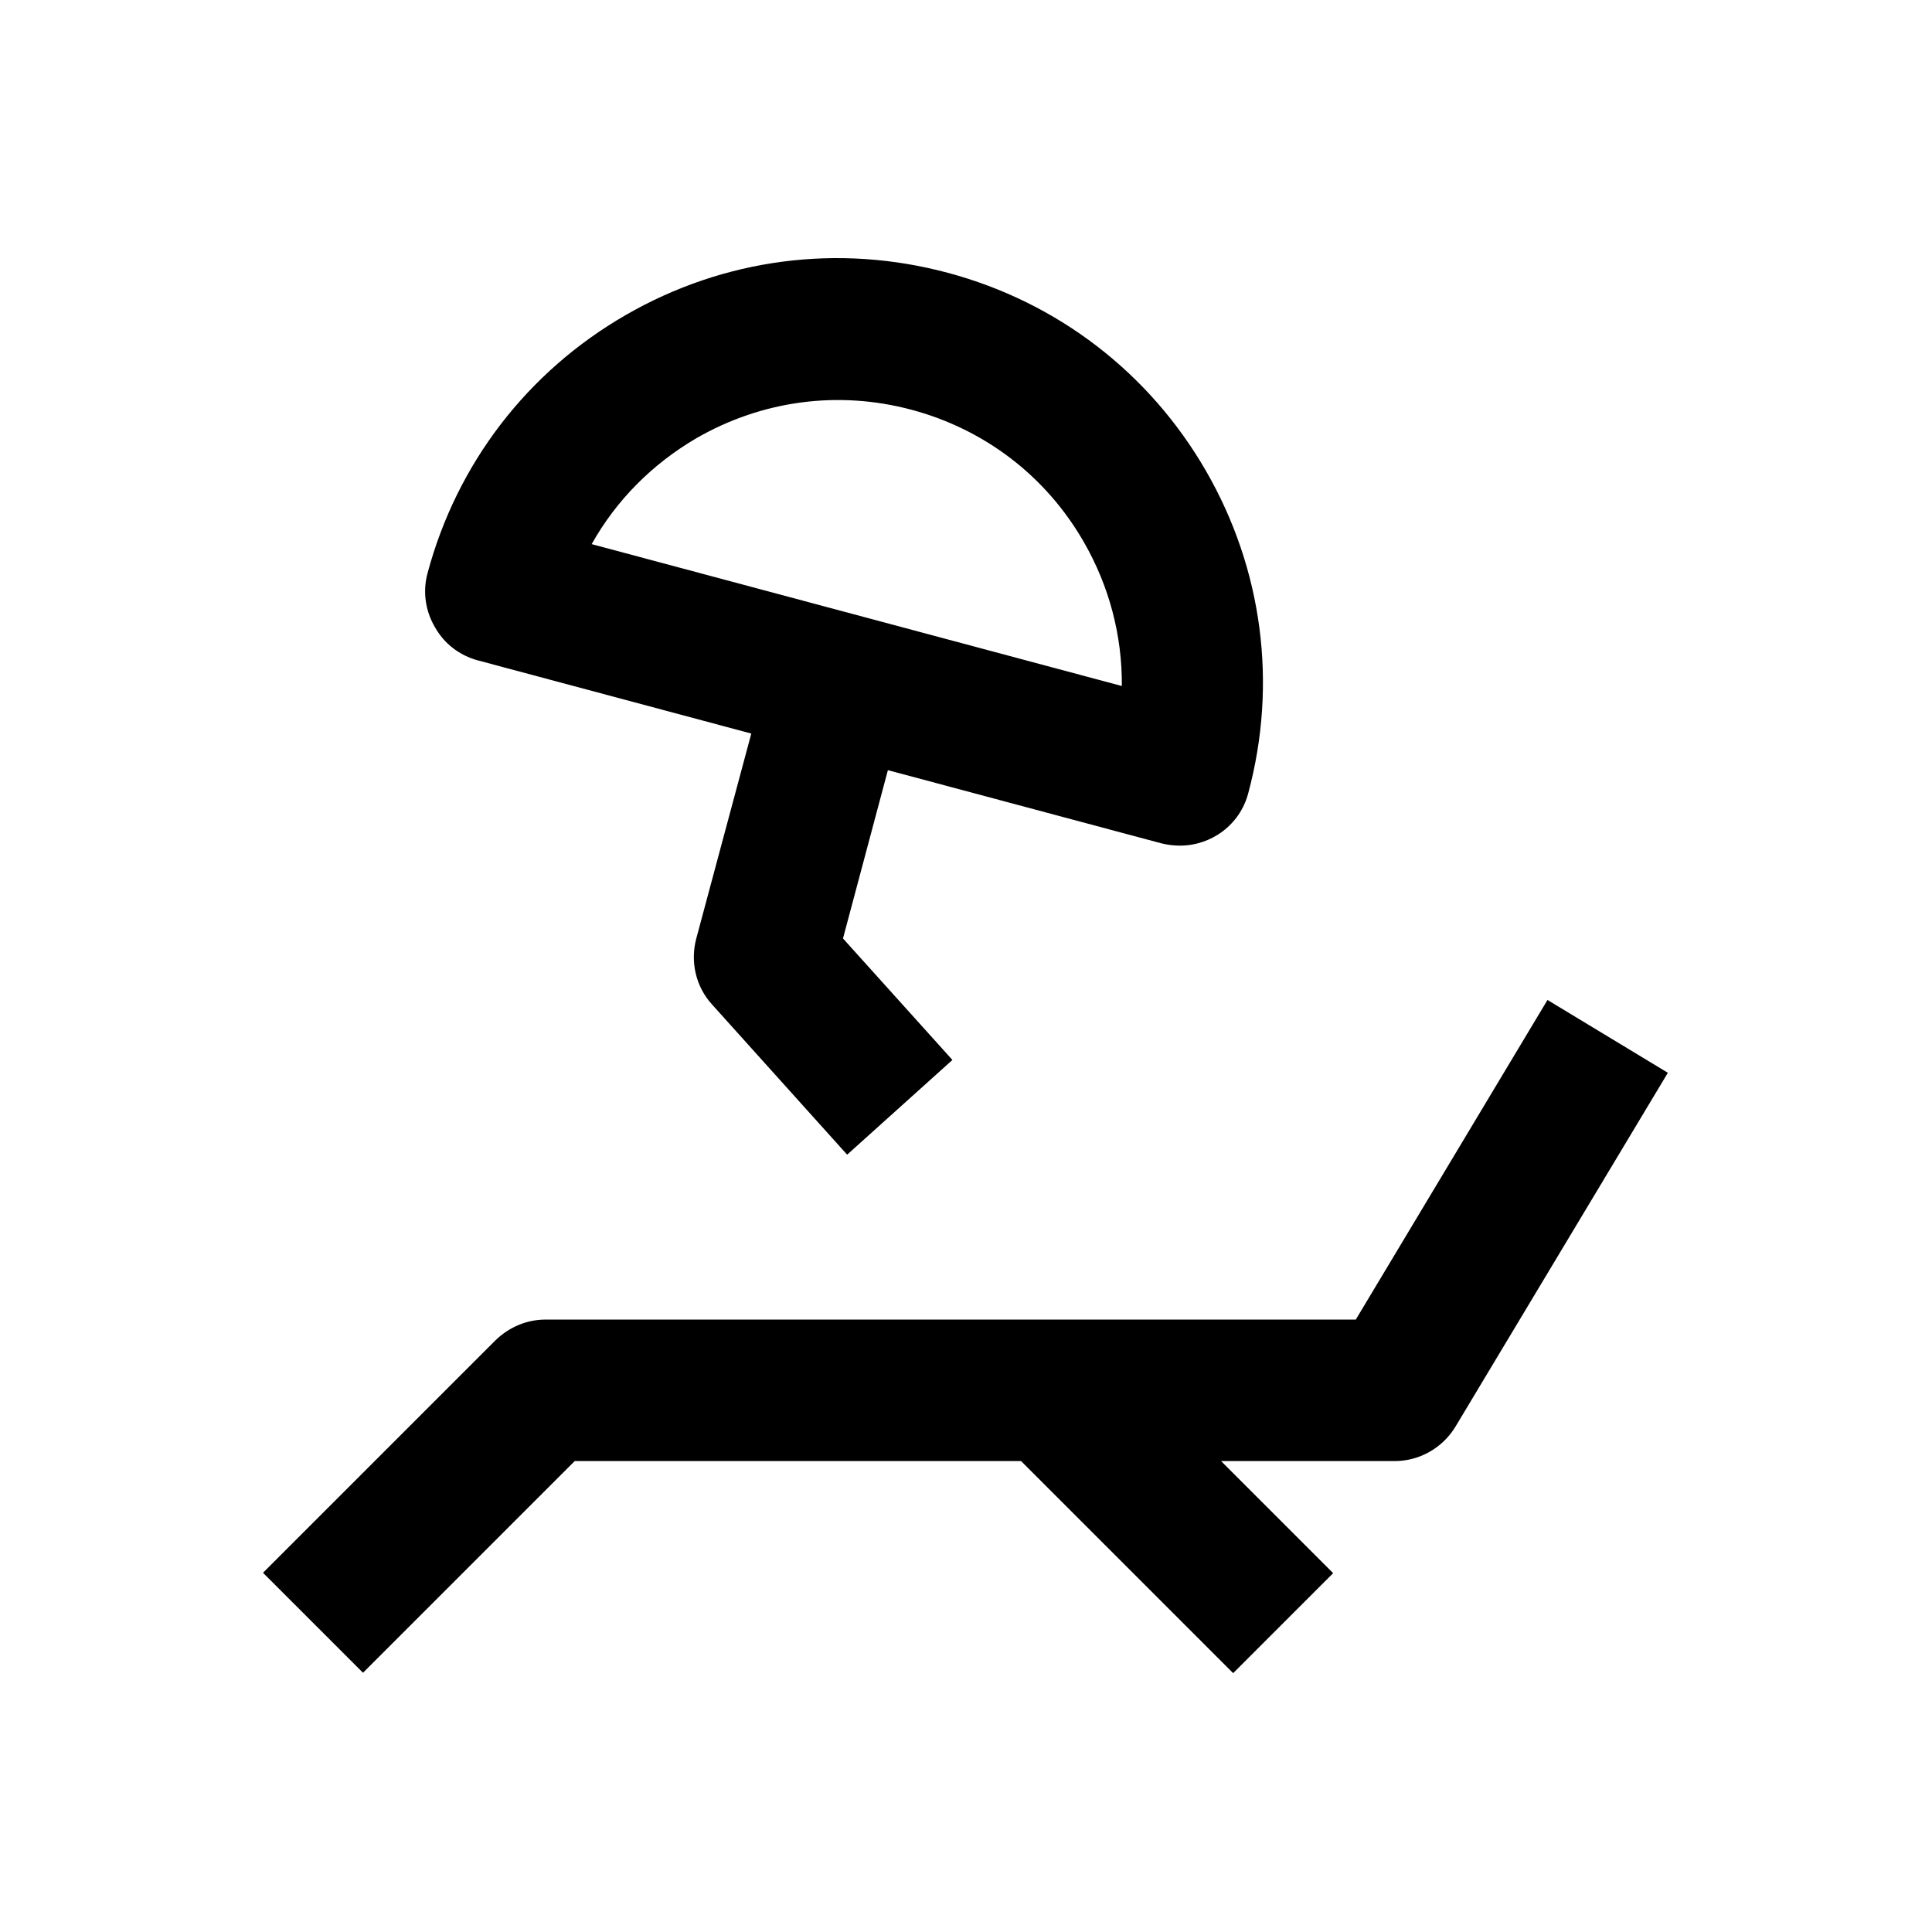
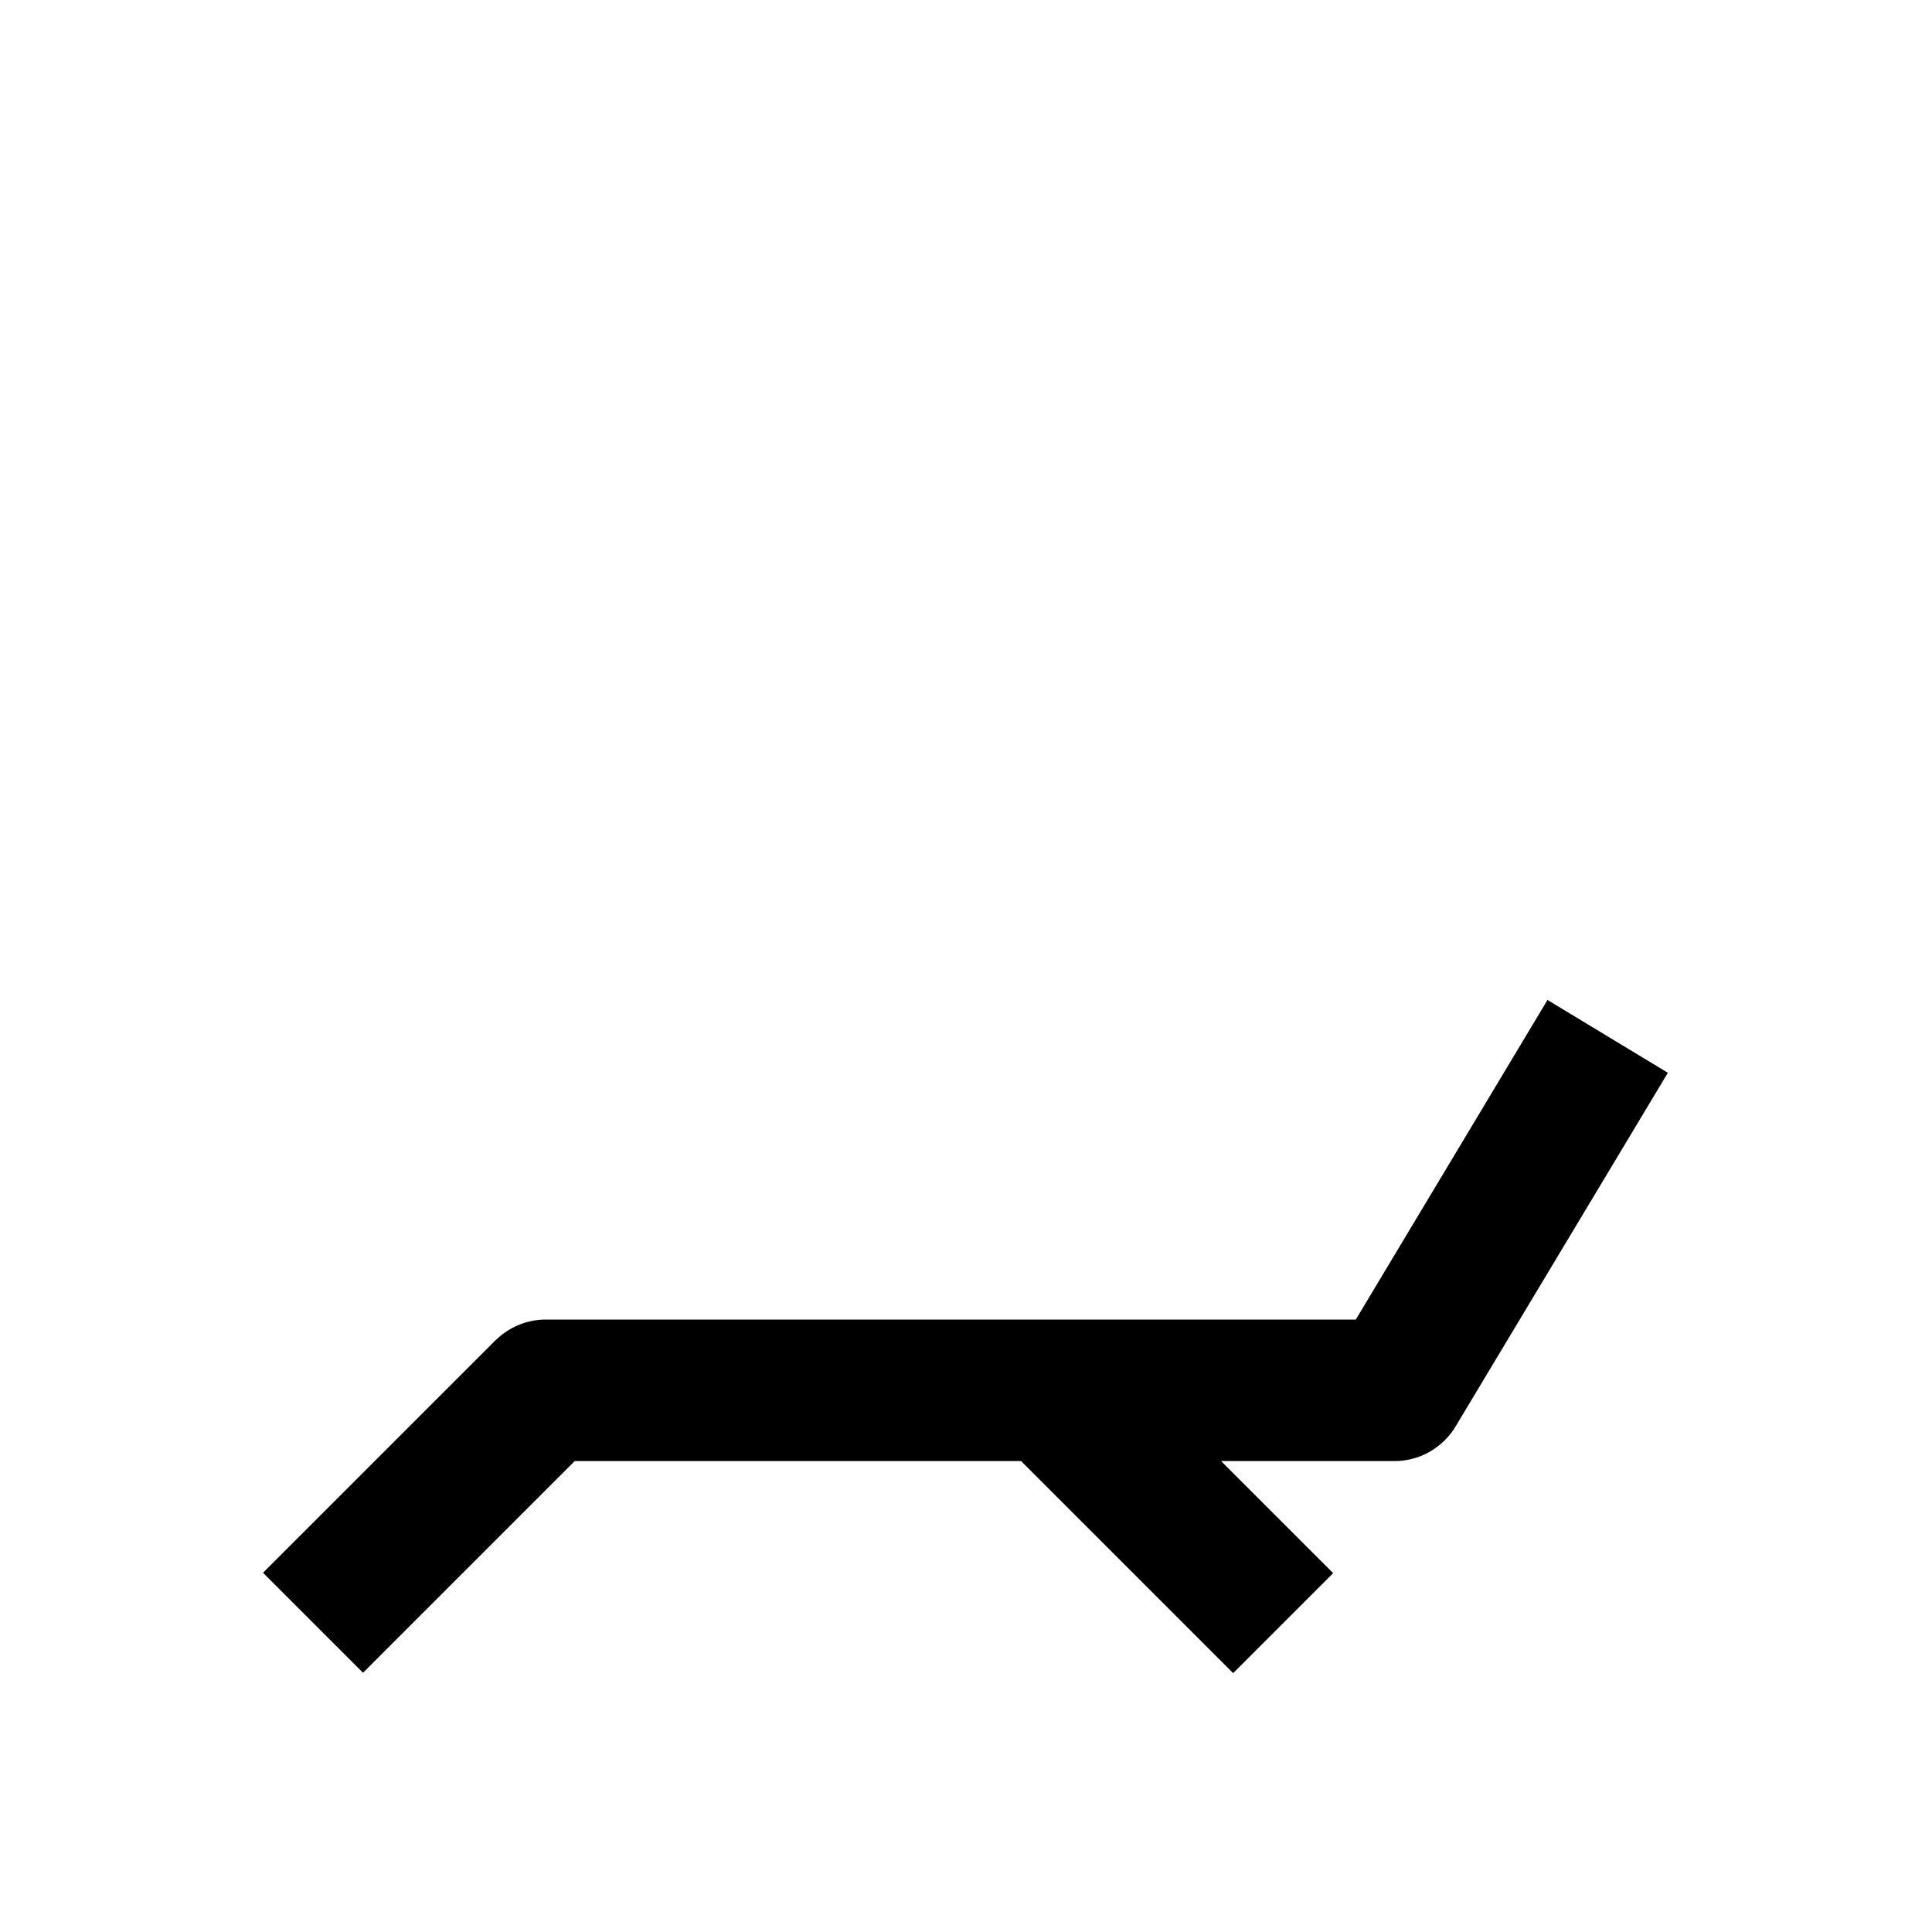
<svg xmlns="http://www.w3.org/2000/svg" version="1.1" id="Layer_1" x="0px" y="0px" viewBox="0 0 512 512" enable-background="new 0 0 512 512" xml:space="preserve">
  <g>
    <path d="M410.1,265l-50.8,84.7H144.6c-5,0-9.7,2-13.3,5.5l-61.6,61.6l26.5,26.5l56.1-56.1h118.3l56.2,56.2l26.5-26.5l-29.7-29.7h46   c6.6,0,12.7-3.5,16.1-9.1l56.3-93.8L410.1,265z" />
-     <path d="M126.6,175l72.5,19.4l-14.6,54.4c-1.6,6.1-0.1,12.7,4.2,17.4l35.8,39.8l27.9-25.1l-29-32.2l11.9-44.6l72.5,19.4   c1.6,0.4,3.3,0.6,4.9,0.6c8.3,0,15.9-5.5,18.1-13.9c7.8-29,3.8-59.4-11.2-85.4c-15-26-39.3-44.7-68.4-52.5   c-29.1-7.8-59.4-3.8-85.4,11.2c-26,15-44.7,39.3-52.5,68.4c-1.3,4.8-0.6,9.9,1.9,14.2C117.7,170.6,121.8,173.7,126.6,175z    M184.6,116.1c17.4-10,37.6-12.7,57-7.5c19.4,5.2,35.6,17.6,45.6,35c6.8,11.8,10.2,24.9,10.1,38.2l-140.5-37.6   C163.3,132.6,172.8,123,184.6,116.1z" />
  </g>
</svg>